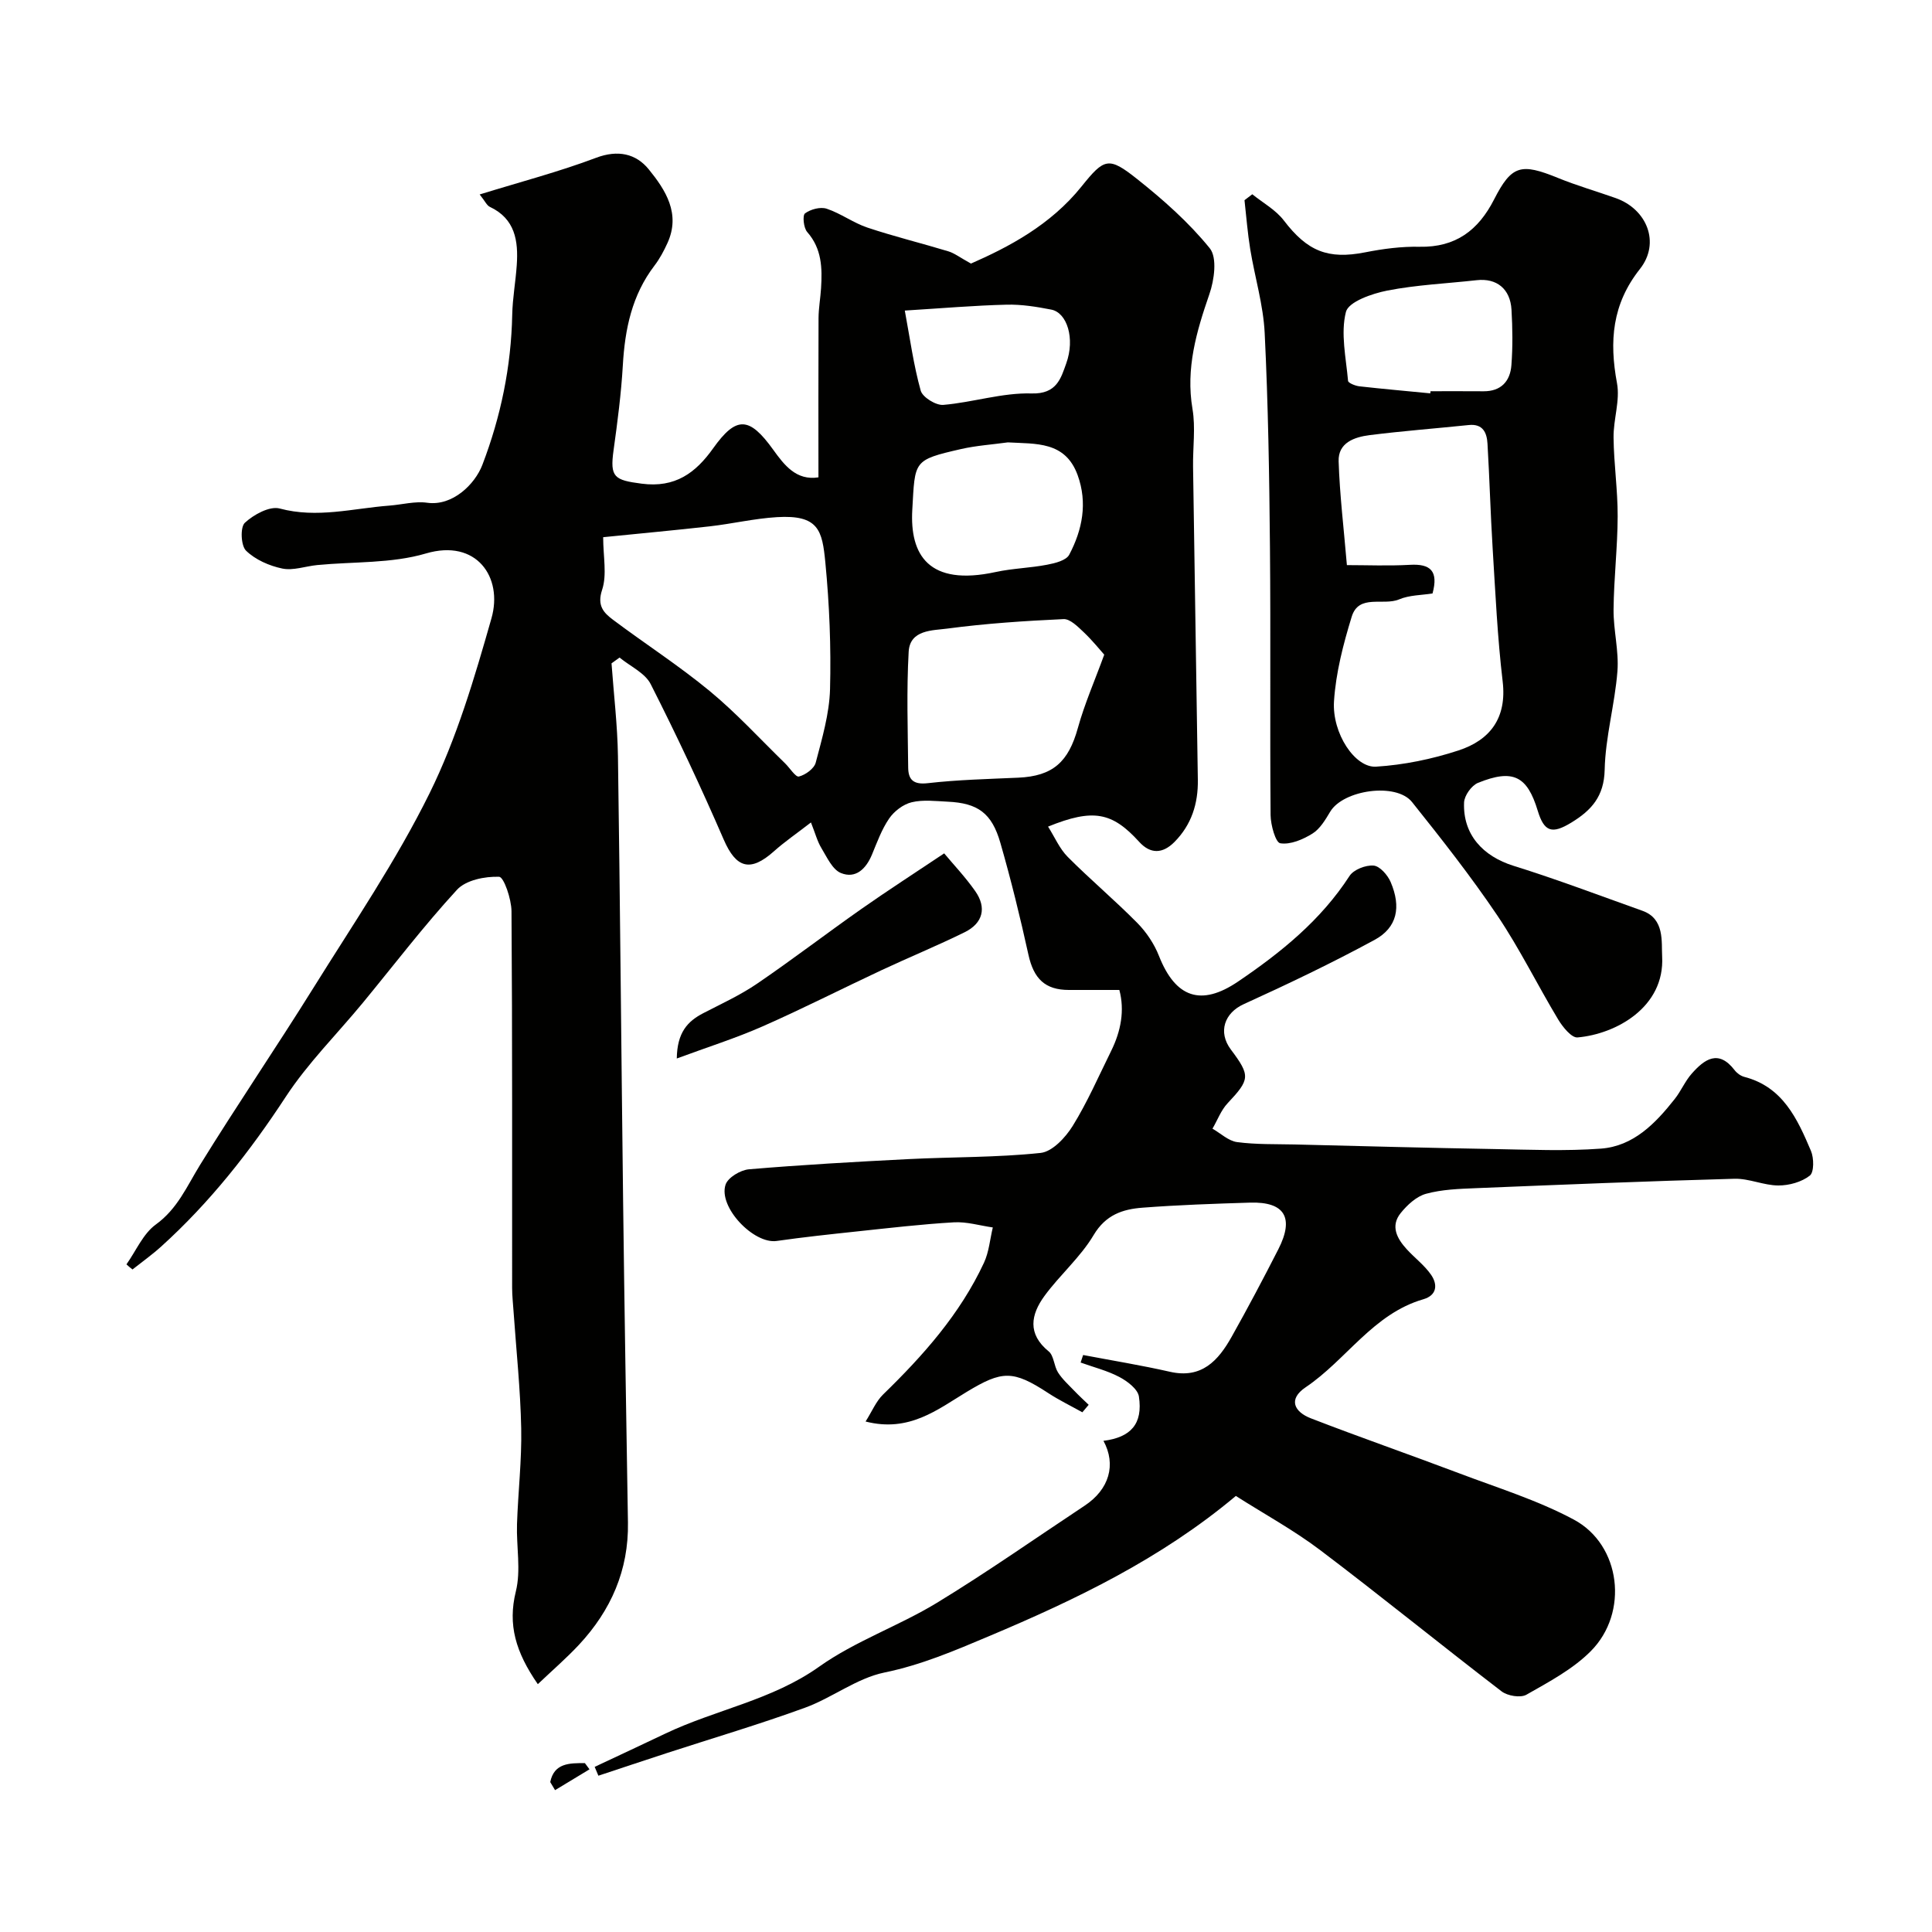
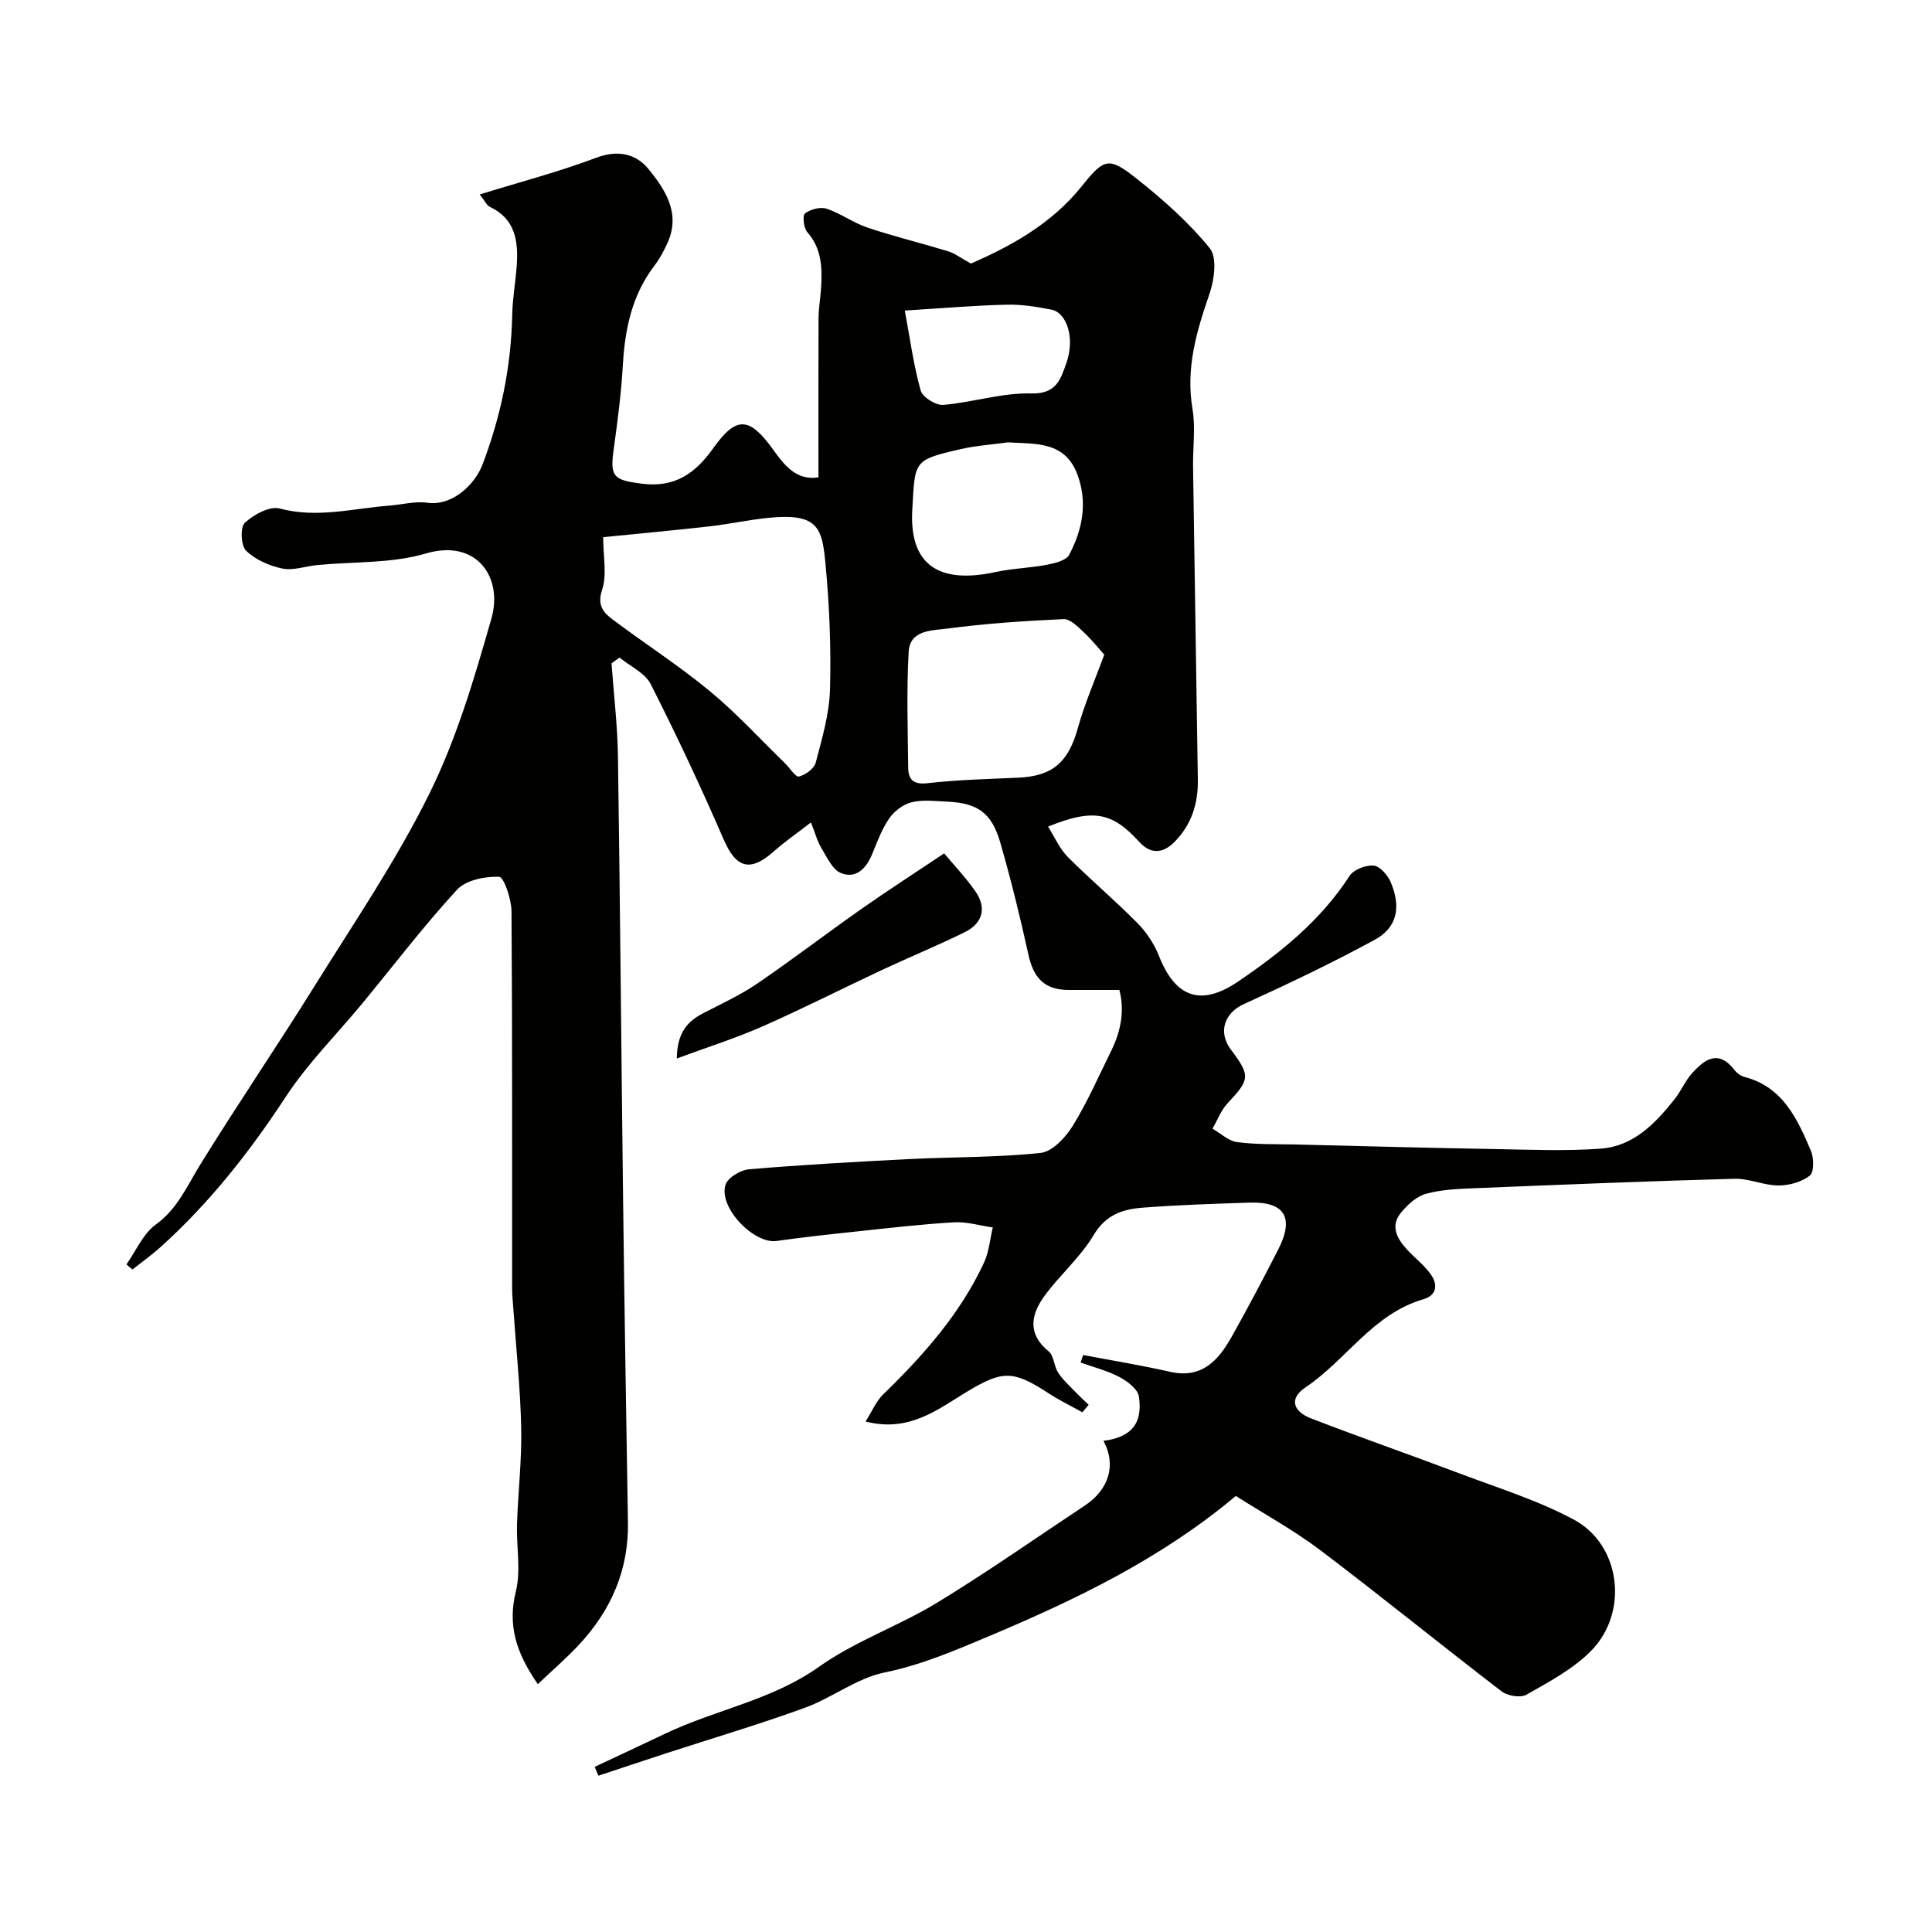
<svg xmlns="http://www.w3.org/2000/svg" enable-background="new 0 0 400 400" viewBox="0 0 400 400">
  <g fill="#010100">
    <path d="m26.18 261.77c1.99-2.8 3.44-6.33 6.07-8.24 4.51-3.26 6.44-7.92 9.16-12.33 7.62-12.35 15.8-24.35 23.48-36.67 8.27-13.28 17.14-26.3 24.04-40.28 5.64-11.42 9.31-23.91 12.82-36.23 2.43-8.52-3.11-16.52-13.57-13.43-7.12 2.1-14.98 1.67-22.51 2.4-2.43.24-4.97 1.19-7.23.72-2.69-.56-5.58-1.83-7.5-3.7-1.07-1.04-1.23-4.86-.25-5.77 1.83-1.7 5.14-3.51 7.21-2.96 7.76 2.08 15.18-.03 22.72-.6 2.62-.2 5.3-.95 7.84-.59 5.23.73 9.87-3.82 11.41-7.85 3.82-9.99 5.96-20.33 6.18-31.07.07-3.44.71-6.86.94-10.3.34-4.99-.32-9.57-5.57-12.04-.64-.3-1-1.19-2.11-2.57 8.46-2.61 16.44-4.7 24.1-7.59 4.54-1.71 8.27-.85 10.9 2.38 3.49 4.29 6.65 9.19 3.88 15.27-.74 1.62-1.6 3.25-2.68 4.66-4.68 6.12-6.13 13.16-6.56 20.66-.34 5.88-1.11 11.75-1.92 17.59-.78 5.6.15 6.17 5.83 6.91 6.92.9 11.15-2.2 14.81-7.35 4.79-6.72 7.48-6.54 12.4.3 2.3 3.19 4.77 6.46 9.38 5.74 0-11.09-.03-22.03.02-32.96.01-2.06.39-4.12.52-6.19.26-4.17.18-8.19-2.87-11.65-.75-.85-1-3.44-.45-3.85 1.14-.85 3.18-1.4 4.48-.97 2.92.97 5.52 2.93 8.44 3.91 5.51 1.84 11.17 3.22 16.74 4.91 1.27.38 2.38 1.26 4.7 2.54 7.76-3.41 16.45-7.94 22.88-15.95 4.72-5.88 5.61-6.25 11.5-1.57 5.43 4.31 10.73 9 15.06 14.35 1.57 1.94.94 6.58-.08 9.5-2.68 7.76-4.92 15.36-3.5 23.76.66 3.89.06 7.98.12 11.98.32 21.6.66 43.2.99 64.8.08 4.93-1.31 9.33-4.86 12.9-2.43 2.44-4.96 2.52-7.29-.05-5.59-6.15-9.51-6.94-18.86-3.15 1.38 2.18 2.38 4.57 4.07 6.27 4.67 4.69 9.75 8.96 14.4 13.67 1.89 1.91 3.51 4.34 4.49 6.83 3.41 8.65 8.7 10.52 16.38 5.31 8.88-6.02 17.13-12.68 23.08-21.87.85-1.31 3.35-2.28 4.98-2.14 1.29.11 2.9 1.95 3.52 3.38 2.24 5.23 1.36 9.46-3.31 12-8.85 4.8-17.95 9.15-27.12 13.32-3.93 1.79-5.38 5.73-2.64 9.39 4.09 5.45 3.95 6.18-.69 11.13-1.36 1.45-2.09 3.49-3.12 5.25 1.7.97 3.31 2.54 5.1 2.78 3.93.52 7.94.4 11.92.49 13.8.34 27.61.71 41.41.95 7.33.13 14.7.45 21.99-.09 6.75-.5 11.29-5.22 15.28-10.27 1.31-1.65 2.14-3.7 3.53-5.26 2.62-2.96 5.51-5.09 8.87-.72.47.62 1.25 1.19 1.99 1.39 8 2.06 11 8.69 13.82 15.33.63 1.49.66 4.42-.24 5.12-1.7 1.33-4.29 2.05-6.51 2.04-3.03-.01-6.07-1.47-9.09-1.39-17.87.49-35.73 1.22-53.59 1.95-3.44.14-6.98.26-10.26 1.16-1.98.54-3.89 2.3-5.25 3.99-2.17 2.69-.77 5.28 1.24 7.48 1.65 1.81 3.68 3.32 5.05 5.3 1.38 2 1.25 4.24-1.61 5.07-10.41 3.02-15.93 12.55-24.36 18.22-3.71 2.5-2.33 5.1 1.06 6.42 10.15 3.93 20.44 7.5 30.62 11.35 8.02 3.04 16.33 5.6 23.85 9.63 9.75 5.22 11.44 19.27 3.5 27.24-3.72 3.74-8.66 6.36-13.32 9.01-1.23.7-3.91.25-5.14-.69-12.6-9.66-24.92-19.69-37.59-29.27-5.44-4.11-11.49-7.41-17.43-11.19-15.53 13.02-33.09 21.44-51.17 29.06-7.07 2.98-13.95 5.93-21.6 7.5-5.73 1.18-10.8 5.23-16.42 7.28-9.43 3.44-19.08 6.29-28.63 9.4-4.73 1.54-9.44 3.12-14.16 4.68-.26-.61-.51-1.22-.77-1.83 4.86-2.29 9.74-4.55 14.59-6.87 10.45-4.99 22.09-6.91 31.87-13.86 7.47-5.31 16.47-8.42 24.36-13.21 10.43-6.35 20.44-13.39 30.63-20.14 5.09-3.37 6.57-8.49 3.89-13.42 5.67-.72 8.19-3.51 7.34-9.17-.23-1.54-2.38-3.17-4.03-4.04-2.51-1.33-5.35-2.03-8.04-3 .17-.52.35-1.04.52-1.56 5.99 1.14 12.03 2.12 17.97 3.47 6.58 1.5 10.01-2.32 12.76-7.21 3.36-5.98 6.57-12.05 9.69-18.16 3.33-6.54 1.31-9.86-5.85-9.65-7.44.23-14.88.48-22.29 1.05-4.08.31-7.6 1.46-10.1 5.66-2.73 4.6-7 8.26-10.19 12.62-2.79 3.83-3.59 7.83.88 11.47 1.09.89 1.08 3.02 1.93 4.36.89 1.4 2.18 2.56 3.34 3.77.97 1.01 2 1.96 3.01 2.93-.44.52-.87 1.04-1.31 1.55-2.36-1.32-4.8-2.5-7.05-3.97-7.34-4.81-9.56-4.68-16.87-.27-6.07 3.67-11.94 8.46-20.96 6.15 1.33-2.1 2.16-4.17 3.63-5.6 8.31-8.08 15.94-16.66 20.88-27.27 1.04-2.23 1.24-4.86 1.83-7.31-2.69-.38-5.41-1.22-8.07-1.06-6.71.39-13.41 1.18-20.1 1.89-5.54.59-11.08 1.18-16.59 1.97-4.74.67-12.11-7-10.57-11.66.49-1.48 3.09-3.03 4.84-3.18 10.99-.93 22.02-1.55 33.04-2.11 9.12-.46 18.29-.32 27.35-1.28 2.43-.26 5.16-3.2 6.64-5.59 3.05-4.93 5.38-10.3 7.96-15.52 2.05-4.15 2.82-8.42 1.7-12.63-3.92 0-7.19 0-10.45 0-4.94 0-7.28-2.34-8.37-7.28-1.71-7.77-3.61-15.51-5.81-23.16-1.78-6.21-4.69-8.25-10.91-8.54-2.49-.12-5.1-.45-7.46.12-1.75.42-3.61 1.84-4.65 3.35-1.55 2.25-2.51 4.93-3.57 7.49-1.23 2.96-3.38 5.05-6.43 3.81-1.76-.72-2.89-3.27-4.03-5.15-.86-1.41-1.28-3.09-2.17-5.32-3.04 2.35-5.47 4.01-7.65 5.96-4.93 4.41-7.85 3.49-10.41-2.41-4.71-10.87-9.76-21.62-15.12-32.19-1.18-2.32-4.25-3.69-6.45-5.5-.55.4-1.11.8-1.66 1.2.46 6.4 1.23 12.8 1.33 19.2.45 30.76.69 61.53 1.07 92.3.27 22.13.64 44.26 1 66.39.16 9.86-3.52 18.18-10.12 25.28-2.64 2.83-5.59 5.37-8.54 8.18-4.6-6.65-6.25-12.31-4.55-19.2 1.09-4.4.09-9.29.24-13.95.22-6.6 1-13.21.87-19.8-.16-8.06-1.02-16.11-1.58-24.16-.11-1.65-.3-3.3-.3-4.94-.02-26 .06-52-.13-77.99-.02-2.51-1.58-7.08-2.56-7.12-2.93-.11-6.89.68-8.73 2.69-6.88 7.48-13.06 15.6-19.53 23.45-5.33 6.46-11.35 12.44-15.91 19.4-7.45 11.38-15.74 21.92-25.82 31.03-1.87 1.69-3.94 3.16-5.92 4.73-.44-.32-.84-.69-1.25-1.06zm98.7-150.55c0 4.02.82 7.77-.22 10.9-1.09 3.28.32 4.74 2.25 6.19 6.65 4.99 13.67 9.51 20.06 14.79 5.53 4.57 10.41 9.92 15.57 14.94.99.96 2.18 2.9 2.87 2.73 1.36-.34 3.16-1.64 3.48-2.89 1.31-4.99 2.82-10.1 2.96-15.19.23-8.73-.13-17.53-.97-26.23-.64-6.6-1.34-9.92-10.03-9.39-4.64.28-9.24 1.37-13.87 1.9-7.16.81-14.32 1.46-22.1 2.25zm103.74 24.32c-.82-.91-2.43-2.93-4.28-4.68-1.2-1.13-2.79-2.74-4.14-2.68-8.03.37-16.08.9-24.05 1.96-3.05.41-7.76.2-8.02 4.8-.45 7.97-.18 15.99-.1 23.99.03 2.49 1.07 3.56 4.04 3.22 6.21-.71 12.49-.86 18.75-1.14 7.17-.32 10.4-3.25 12.35-10.32 1.39-5.01 3.51-9.82 5.45-15.15zm-19.96-43.95c-3.23.45-6.52.66-9.68 1.38-9.99 2.29-9.52 2.39-10.1 12.58-.53 9.31 3.36 15.9 17.27 12.88 3.49-.76 7.13-.83 10.64-1.51 1.64-.31 3.95-.88 4.58-2.07 2.73-5.17 3.83-10.74 1.74-16.49-2.57-7.05-8.63-6.43-14.45-6.77zm-21.33-27.29c1.08 5.82 1.82 11.3 3.29 16.57.38 1.37 3.14 3.08 4.67 2.96 6.13-.52 12.23-2.55 18.3-2.37 5.2.15 6.06-3.15 7.16-6.21 1.87-5.18.17-10.52-3.1-11.15-3.03-.59-6.16-1.1-9.23-1.02-6.62.16-13.23.73-21.09 1.22z" />
-     <path d="m259.27 40.22c2.21 1.78 4.86 3.23 6.53 5.42 4.88 6.39 9.14 8.12 16.86 6.6 3.69-.73 7.51-1.23 11.25-1.15 7.45.15 12.16-3.4 15.42-9.79 3.64-7.13 5.57-7.58 13.23-4.46 3.9 1.59 7.97 2.76 11.95 4.17 6.5 2.3 9.29 9.28 5.02 14.68-5.78 7.3-6.36 14.97-4.75 23.64.67 3.58-.76 7.5-.71 11.27.06 5.44.87 10.87.85 16.3-.02 6.43-.79 12.86-.85 19.3-.04 4.26 1.13 8.57.8 12.79-.53 6.82-2.49 13.57-2.64 20.38-.12 5.52-2.75 8.4-6.89 10.93-4.01 2.45-5.63 1.95-6.97-2.45-2.18-7.2-5.12-8.7-12.36-5.77-1.34.54-2.83 2.63-2.89 4.06-.27 6.63 3.88 11.13 10.25 13.12 8.99 2.8 17.81 6.15 26.68 9.31 4.64 1.65 3.91 6.44 4.08 9.48.56 10.46-9.53 16.04-17.52 16.74-1.23.11-3.06-2.15-3.99-3.69-4.29-7.13-7.97-14.66-12.61-21.55-5.47-8.11-11.55-15.84-17.66-23.49-3.28-4.11-14.25-2.53-16.95 2-1 1.67-2.11 3.56-3.68 4.53-1.96 1.22-4.56 2.33-6.65 2-.98-.15-1.99-3.79-2.01-5.85-.15-18.49.04-36.99-.13-55.48-.13-14.77-.37-29.54-1.09-44.29-.28-5.82-2.04-11.56-2.99-17.35-.55-3.37-.81-6.78-1.19-10.17.56-.42 1.09-.83 1.61-1.23zm19.59 76.78c4.15 0 8.62.19 13.07-.06 4.24-.24 5.92 1.28 4.66 5.93-2.23.36-4.78.32-6.93 1.23-3.26 1.37-8.33-1.19-9.8 3.57-1.75 5.69-3.29 11.62-3.67 17.52-.42 6.64 4.35 13.81 8.71 13.54 5.75-.36 11.58-1.56 17.07-3.36 6.53-2.14 10.04-6.7 9.14-14.29-1.08-9.12-1.5-18.31-2.07-27.48-.45-7.24-.64-14.49-1.07-21.73-.13-2.28-.94-4.18-3.89-3.87-6.84.71-13.7 1.23-20.52 2.09-3.13.4-6.54 1.55-6.41 5.42.22 6.92 1.06 13.81 1.71 21.49zm17.27-35.56c.01-.15.03-.29.04-.44 3.66 0 7.32-.02 10.98.01 3.65.02 5.52-2.1 5.77-5.4.29-3.81.24-7.66.02-11.48-.25-4.35-3.09-6.58-7.2-6.12-6.18.69-12.44.96-18.52 2.15-3.15.62-8.02 2.31-8.56 4.42-1.13 4.44.02 9.49.44 14.27.04.45 1.49 1.03 2.33 1.13 4.89.55 9.8.98 14.7 1.46z" />
    <path d="m195.48 176.68c1.87 2.25 4.38 4.89 6.44 7.83 2.4 3.43 1.59 6.62-2.18 8.49-5.66 2.79-11.52 5.19-17.24 7.87-8.21 3.84-16.3 7.97-24.59 11.62-5.55 2.45-11.36 4.28-17.79 6.66.08-5.4 2.23-7.69 5.46-9.37 3.76-1.95 7.66-3.73 11.15-6.11 7.32-4.99 14.36-10.39 21.61-15.48 5.43-3.81 11.01-7.41 17.14-11.51z" />
-     <path d="m122.05 366.32c-2.38 1.44-4.75 2.87-7.13 4.31-.33-.56-.67-1.11-1-1.67.79-3.93 3.97-3.95 7.18-3.92.32.43.63.86.95 1.28z" />
+     <path d="m122.05 366.32z" />
  </g>
</svg>